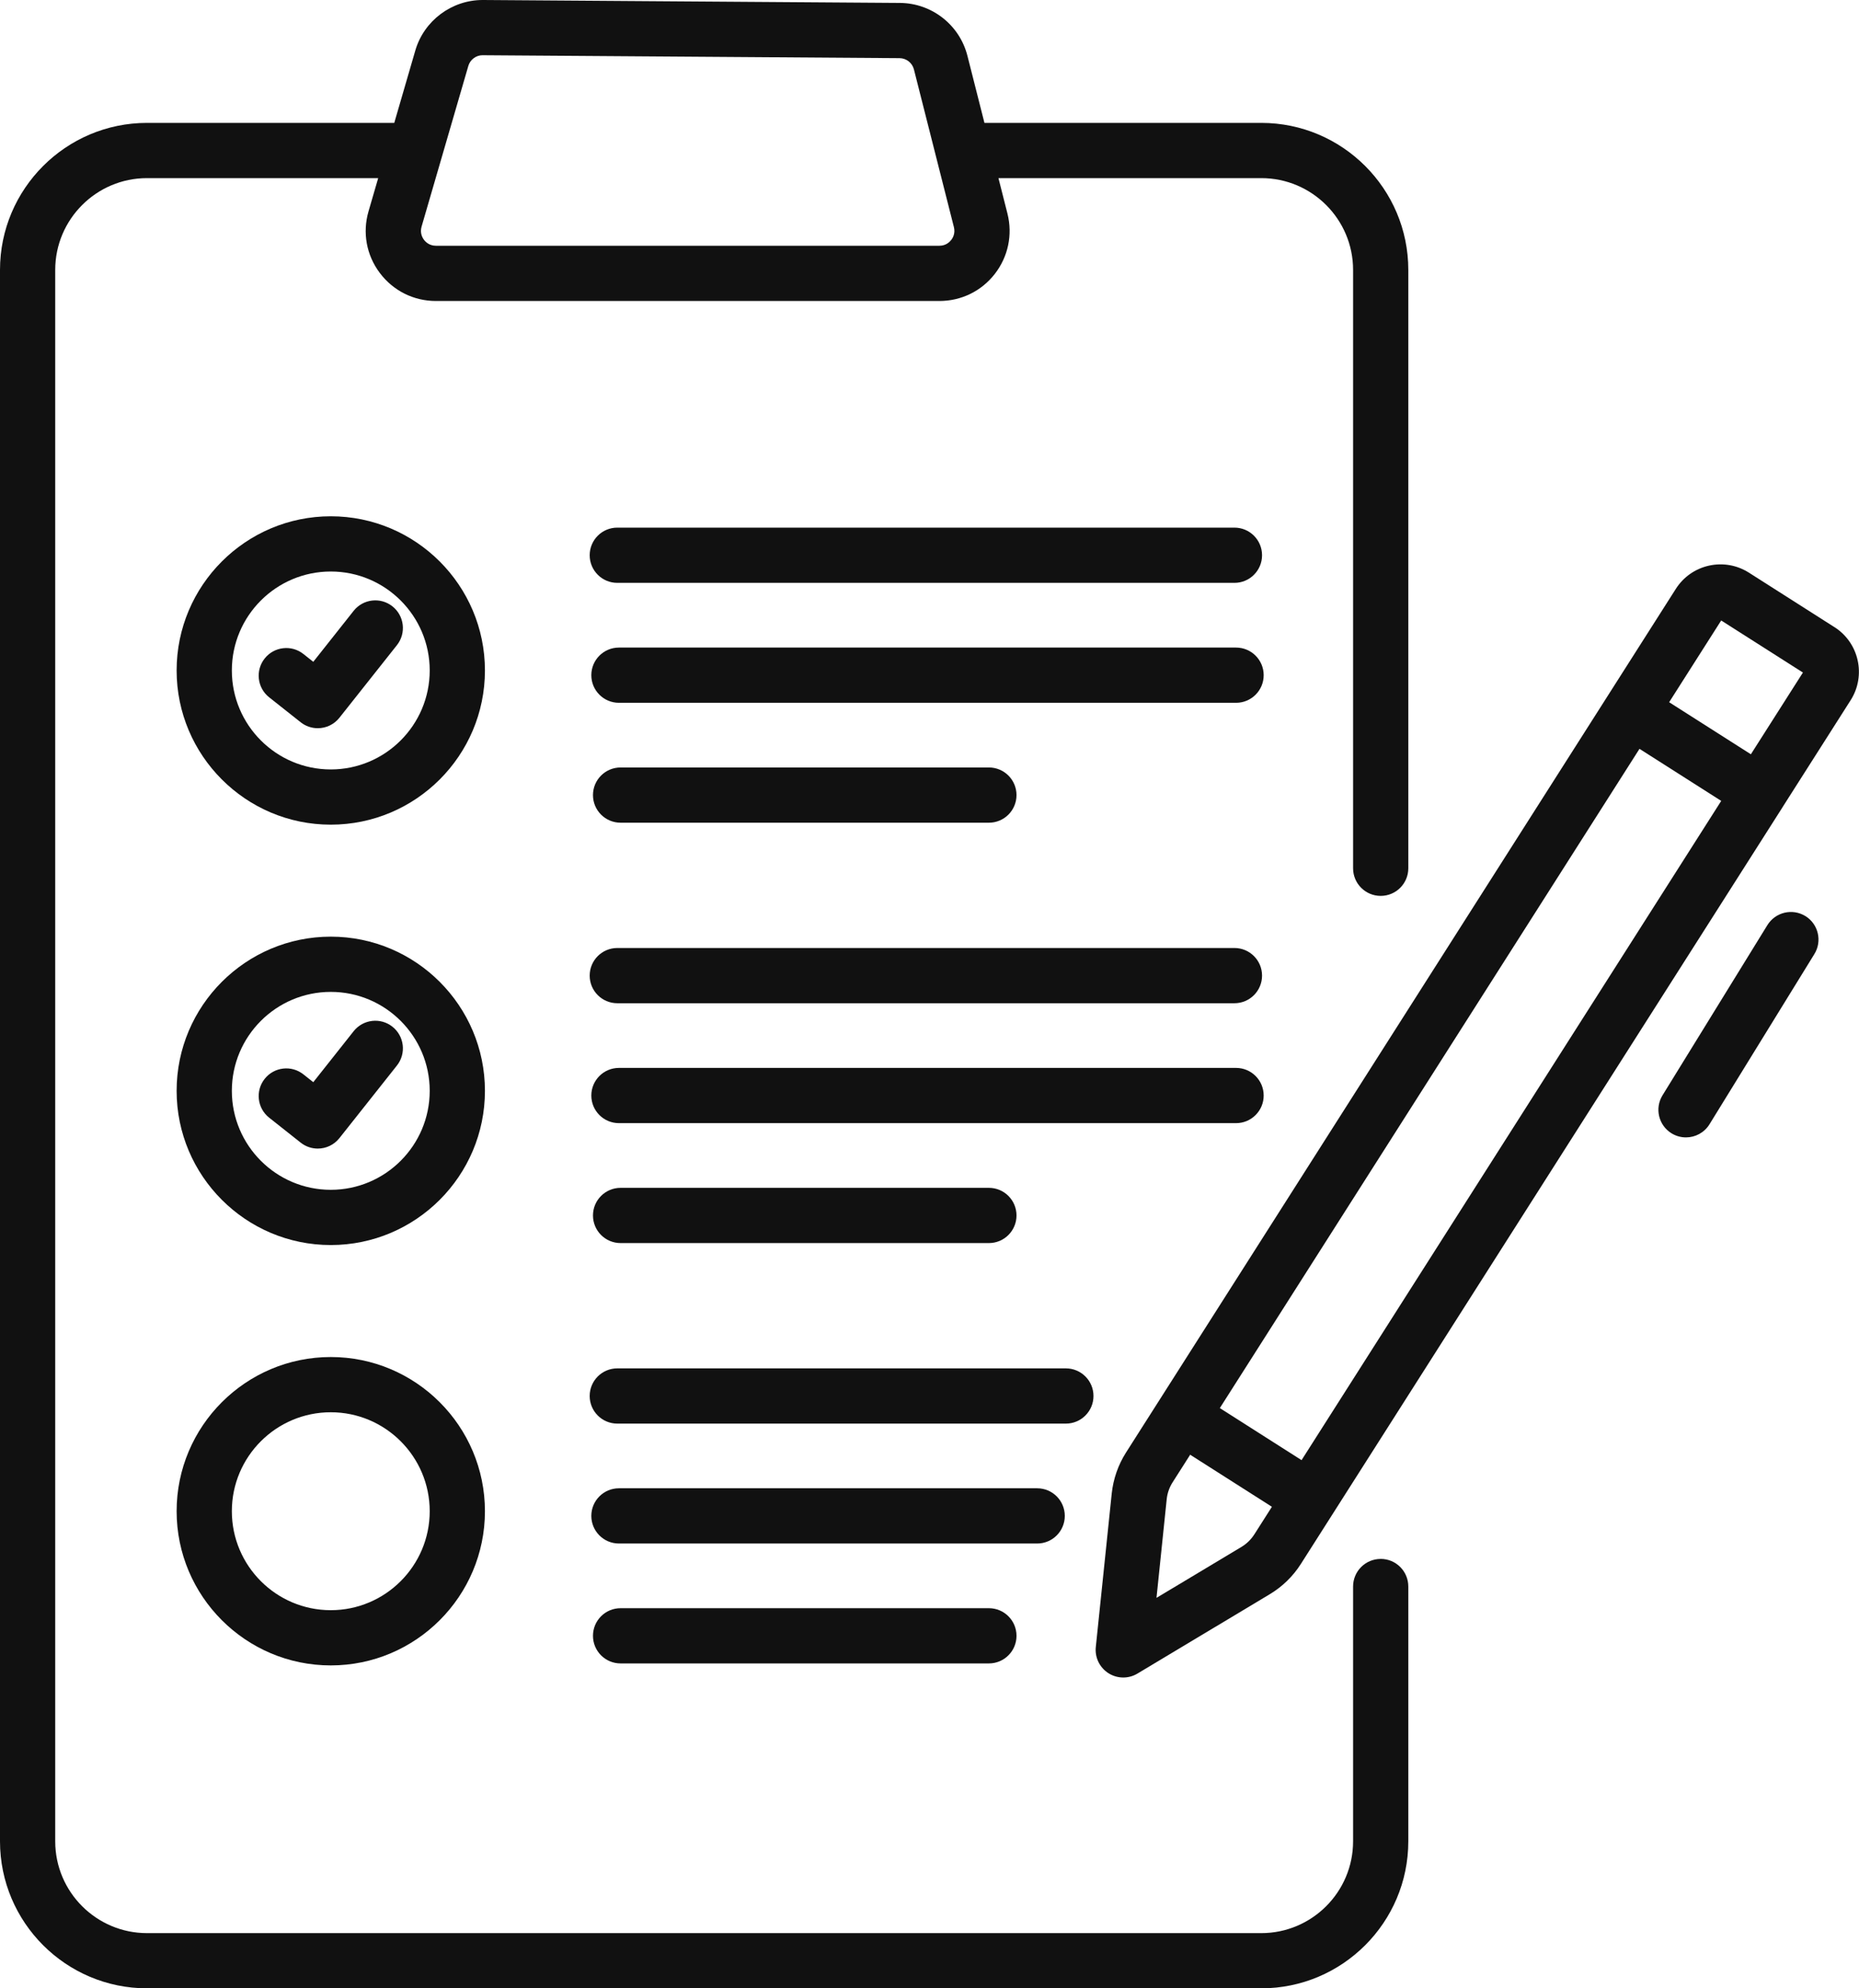
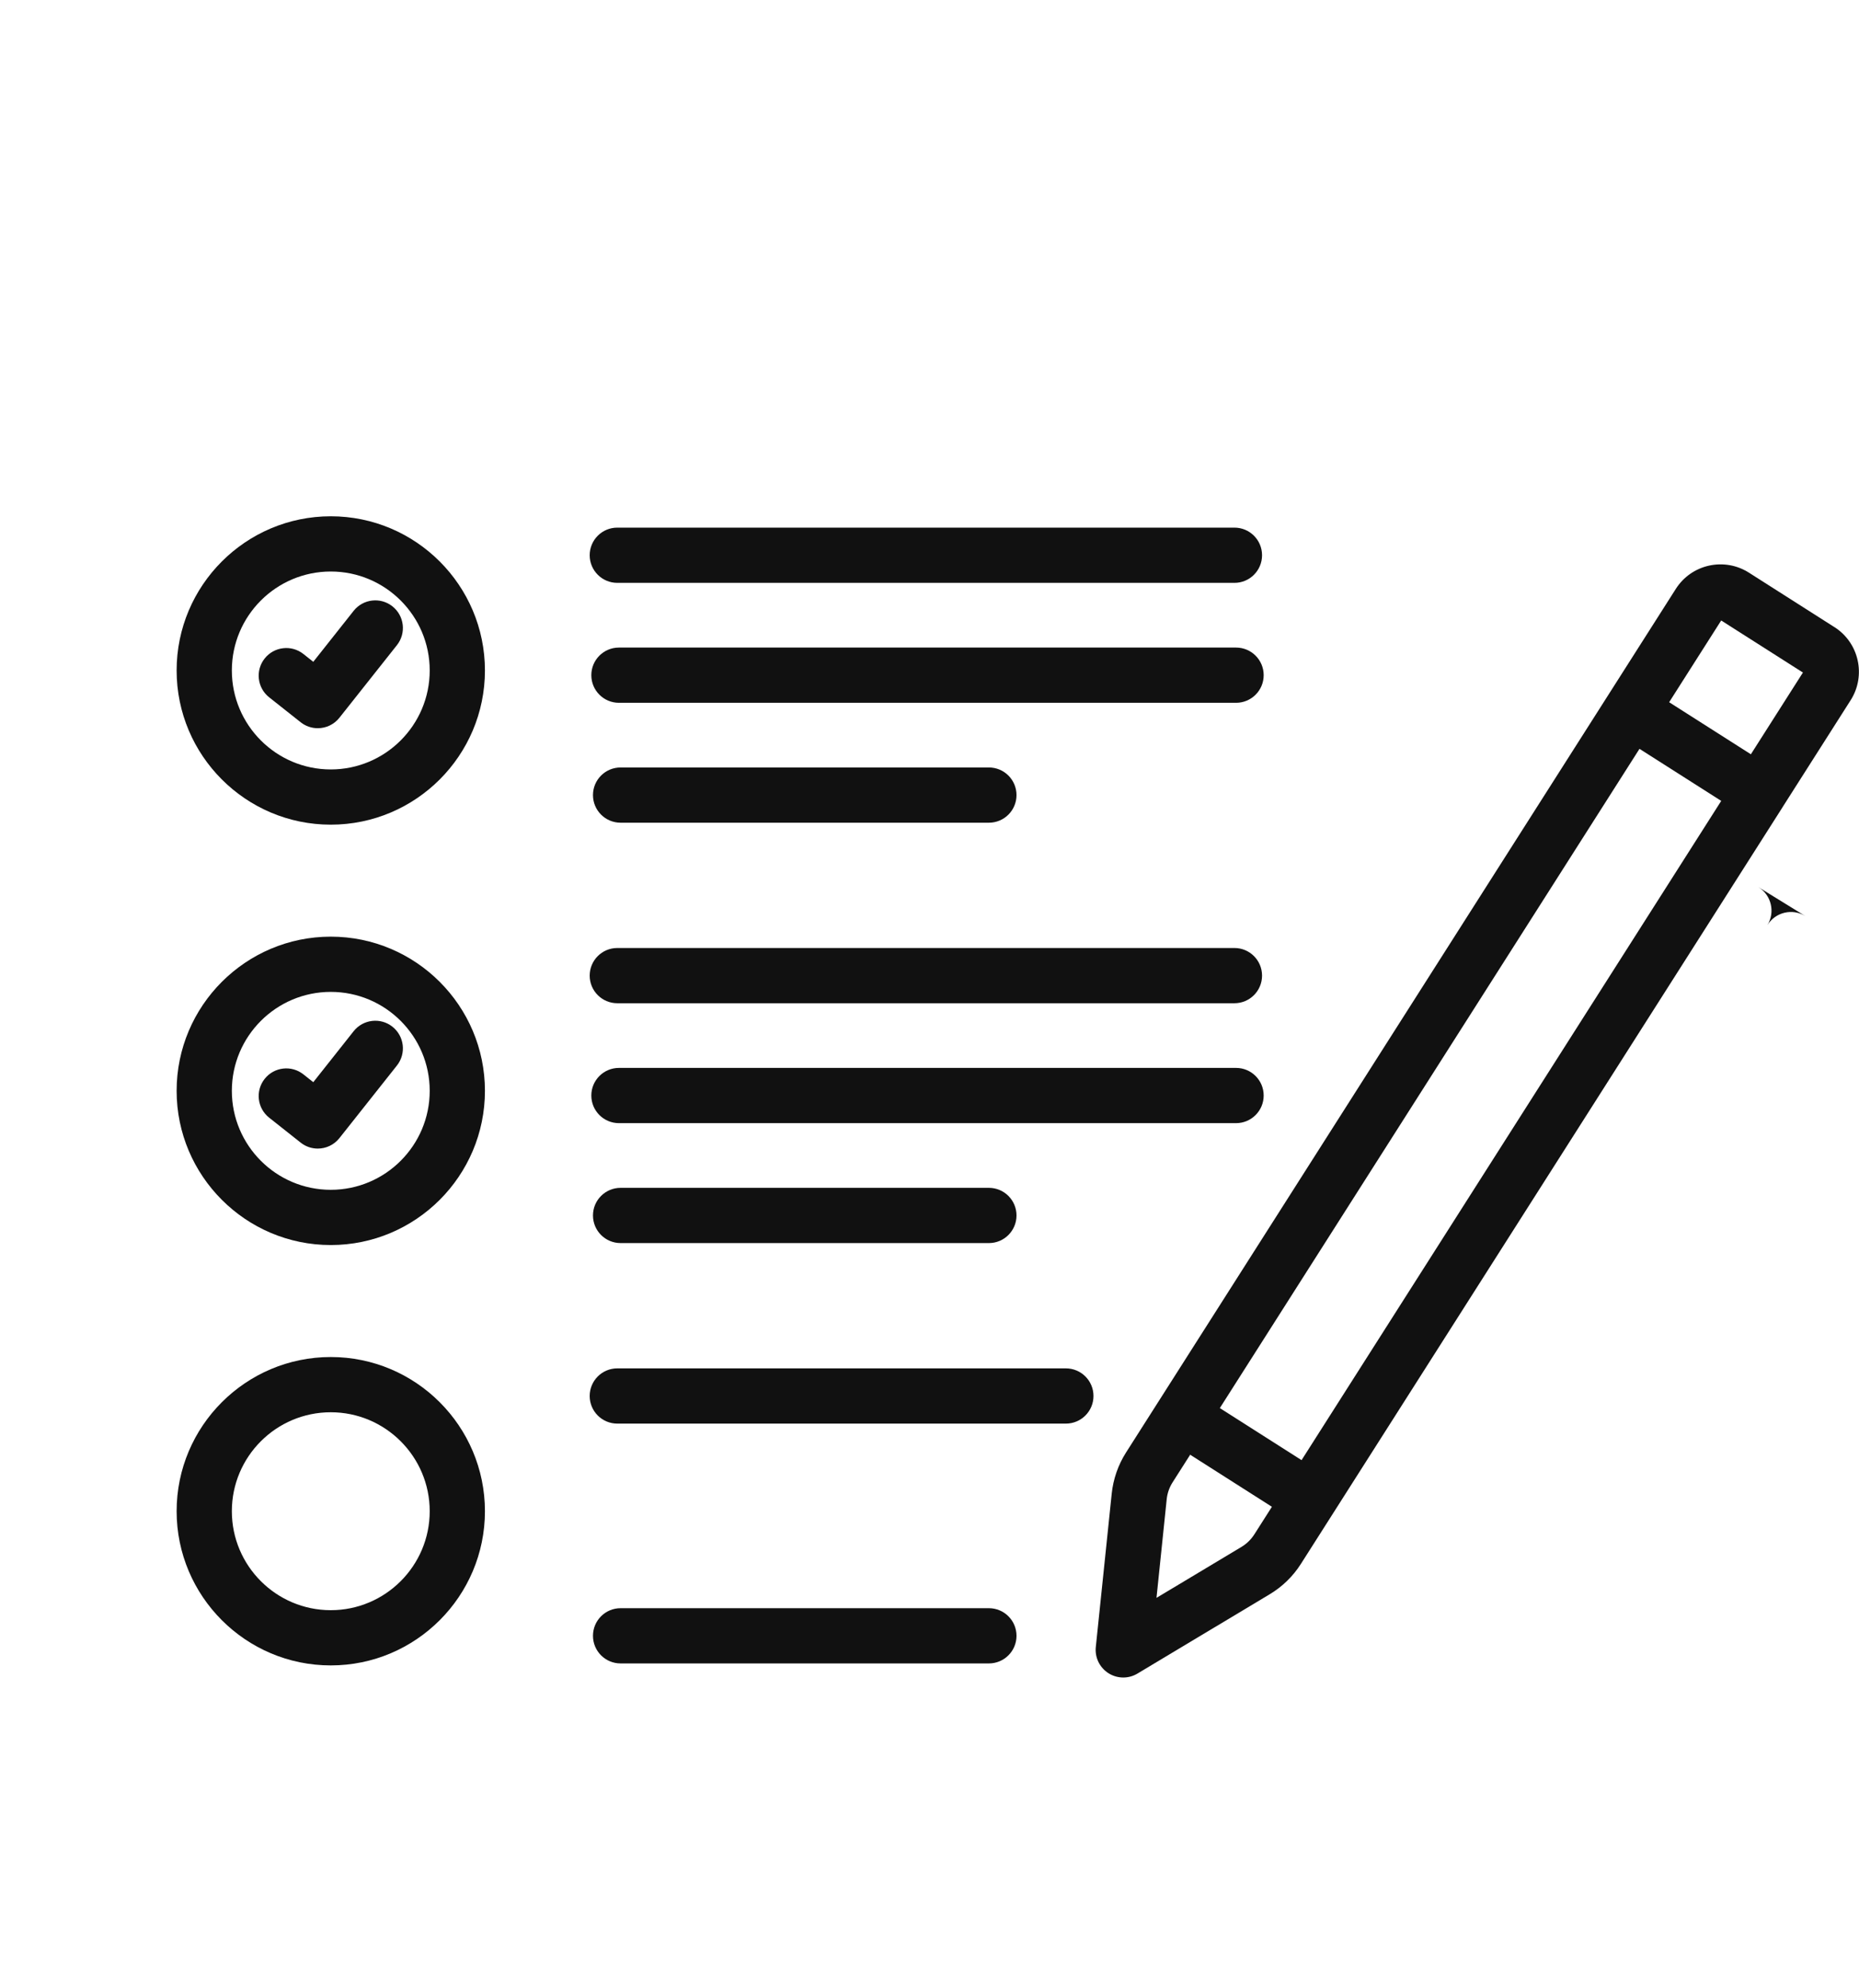
<svg xmlns="http://www.w3.org/2000/svg" id="b" width="67.328" height="72" viewBox="0 0 67.328 72">
  <g id="c">
    <g id="d">
-       <path d="M50.005,56.45c-.552,0-1,.447-1,1v9.226c0,1.833-1.491,3.324-3.324,3.324H5.324c-1.833,0-3.324-1.491-3.324-3.324V9.774c0-1.833,1.491-3.324,3.324-3.324h8.373l-.349,1.199c-.226.774-.078,1.589.407,2.234s1.225,1.016,2.032,1.016h18.237c.79,0,1.521-.357,2.005-.98.484-.623.651-1.419.458-2.185l-.326-1.284h9.52c1.833,0,3.324,1.491,3.324,3.324v21.667c0,.553.448,1,1,1s1-.447,1-1V9.774c0-2.936-2.389-5.324-5.324-5.324h-10.027l-.616-2.428c-.284-1.12-1.29-1.908-2.445-1.916l-15.095-.106h-.018c-1.124,0-2.126.751-2.439,1.831l-.762,2.619H5.324C2.389,4.45,0,6.839,0,9.774v56.901c0,2.936,2.389,5.324,5.324,5.324h40.357c2.936,0,5.324-2.389,5.324-5.324v-9.226c0-.553-.448-1-1-1ZM17.48,2h.004l15.096.106c.246.002.459.17.52.408l1.448,5.711c.056.224-.037.388-.098.465-.061.078-.197.209-.427.209H15.787c-.235,0-.372-.136-.432-.216-.061-.081-.152-.25-.087-.476l1.693-5.818c.066-.23.28-.39.519-.39Z" style="fill:#111;" />
      <path d="M22.357,21.106h22.351c.552,0,1-.447,1-1s-.448-1-1-1h-22.351c-.552,0-1,.447-1,1s.448,1,1,1Z" style="fill:#111;" />
      <path d="M44.767,23.449h-22.351c-.552,0-1,.447-1,1s.448,1,1,1h22.351c.552,0,1-.447,1-1s-.448-1-1-1Z" style="fill:#111;" />
      <path d="M22.476,29.791h13.339c.552,0,1-.447,1-1s-.448-1-1-1h-13.339c-.552,0-1,.447-1,1s.448,1,1,1Z" style="fill:#111;" />
      <path d="M11.98,18.695c-3.079,0-5.583,2.505-5.583,5.583s2.504,5.584,5.583,5.584,5.583-2.505,5.583-5.584-2.505-5.583-5.583-5.583ZM11.98,27.862c-1.976,0-3.583-1.607-3.583-3.584s1.607-3.583,3.583-3.583,3.583,1.607,3.583,3.583-1.607,3.584-3.583,3.584Z" style="fill:#111;" />
      <path d="M12.808,22.119l-1.462,1.846-.357-.283c-.432-.343-1.061-.27-1.404.163-.343.434-.27,1.062.163,1.405l1.141.903c.184.146.402.216.62.216.295,0,.587-.13.784-.379l2.083-2.629c.343-.433.27-1.062-.163-1.405-.432-.343-1.061-.27-1.405.163Z" style="fill:#111;" />
      <path d="M22.357,36.328h22.351c.552,0,1-.447,1-1s-.448-1-1-1h-22.351c-.552,0-1,.447-1,1s.448,1,1,1Z" style="fill:#111;" />
      <path d="M45.767,39.67c0-.553-.448-1-1-1h-22.351c-.552,0-1,.447-1,1s.448,1,1,1h22.351c.552,0,1-.447,1-1Z" style="fill:#111;" />
      <path d="M22.476,45.013h13.339c.552,0,1-.447,1-1s-.448-1-1-1h-13.339c-.552,0-1,.447-1,1s.448,1,1,1Z" style="fill:#111;" />
      <path d="M11.98,33.917c-3.079,0-5.583,2.505-5.583,5.583s2.504,5.584,5.583,5.584,5.583-2.505,5.583-5.584-2.505-5.583-5.583-5.583ZM11.98,43.084c-1.976,0-3.583-1.607-3.583-3.584s1.607-3.583,3.583-3.583,3.583,1.607,3.583,3.583-1.607,3.584-3.583,3.584Z" style="fill:#111;" />
      <path d="M12.808,37.341l-1.462,1.846-.357-.283c-.432-.343-1.061-.271-1.404.163s-.27,1.062.163,1.405l1.141.903c.184.146.402.216.62.216.295,0,.587-.13.784-.379l2.083-2.629c.343-.433.27-1.062-.163-1.405-.432-.343-1.061-.27-1.405.163Z" style="fill:#111;" />
      <path d="M39.603,50.55c0-.553-.448-1-1-1h-16.246c-.552,0-1,.447-1,1s.448,1,1,1h16.246c.552,0,1-.447,1-1Z" style="fill:#111;" />
-       <path d="M38.564,54.892c0-.553-.448-1-1-1h-15.148c-.552,0-1,.447-1,1s.448,1,1,1h15.148c.552,0,1-.447,1-1Z" style="fill:#111;" />
      <path d="M22.476,58.234c-.552,0-1,.447-1,1s.448,1,1,1h13.339c.552,0,1-.447,1-1s-.448-1-1-1h-13.339Z" style="fill:#111;" />
      <path d="M11.98,49.139c-3.079,0-5.583,2.505-5.583,5.583s2.504,5.584,5.583,5.584,5.583-2.505,5.583-5.584-2.505-5.583-5.583-5.583ZM11.98,58.306c-1.976,0-3.583-1.607-3.583-3.584s1.607-3.583,3.583-3.583,3.583,1.607,3.583,3.583-1.607,3.584-3.583,3.584Z" style="fill:#111;" />
-       <path d="M65.386,33.172c-.47-.289-1.085-.143-1.376.327l-3.798,6.163c-.29.47-.144,1.086.326,1.376.164.101.345.148.524.148.335,0,.663-.169.852-.476l3.798-6.163c.29-.47.144-1.086-.326-1.376Z" style="fill:#111;" />
+       <path d="M65.386,33.172c-.47-.289-1.085-.143-1.376.327l-3.798,6.163l3.798-6.163c.29-.47.144-1.086-.326-1.376Z" style="fill:#111;" />
      <path d="M66.44,22.71l-3.098-1.973c-.432-.275-.946-.365-1.446-.255-.5.111-.928.411-1.203.843l-19.914,31.276c-.282.444-.46.956-.515,1.479l-.577,5.561c-.039.377.138.743.458.947.164.104.35.156.537.156.178,0,.356-.048.514-.143l4.795-2.875c.452-.271.84-.649,1.122-1.093l17.445-27.401s.002-.002.002-.003c0,0,0-.001,0-.002l2.465-3.871c.568-.892.305-2.08-.587-2.648ZM47.139,52.873l-2.96-1.885,15.199-23.872,2.96,1.885-15.199,23.872ZM45.428,55.561c-.117.184-.277.34-.463.452l-3.08,1.847.37-3.571c.022-.218.096-.429.213-.612l.637-1,2.96,1.885-.637,1ZM63.412,27.313l-2.96-1.885,1.885-2.96,2.96,1.885-1.885,2.96Z" style="fill:#111;" />
    </g>
  </g>
</svg>